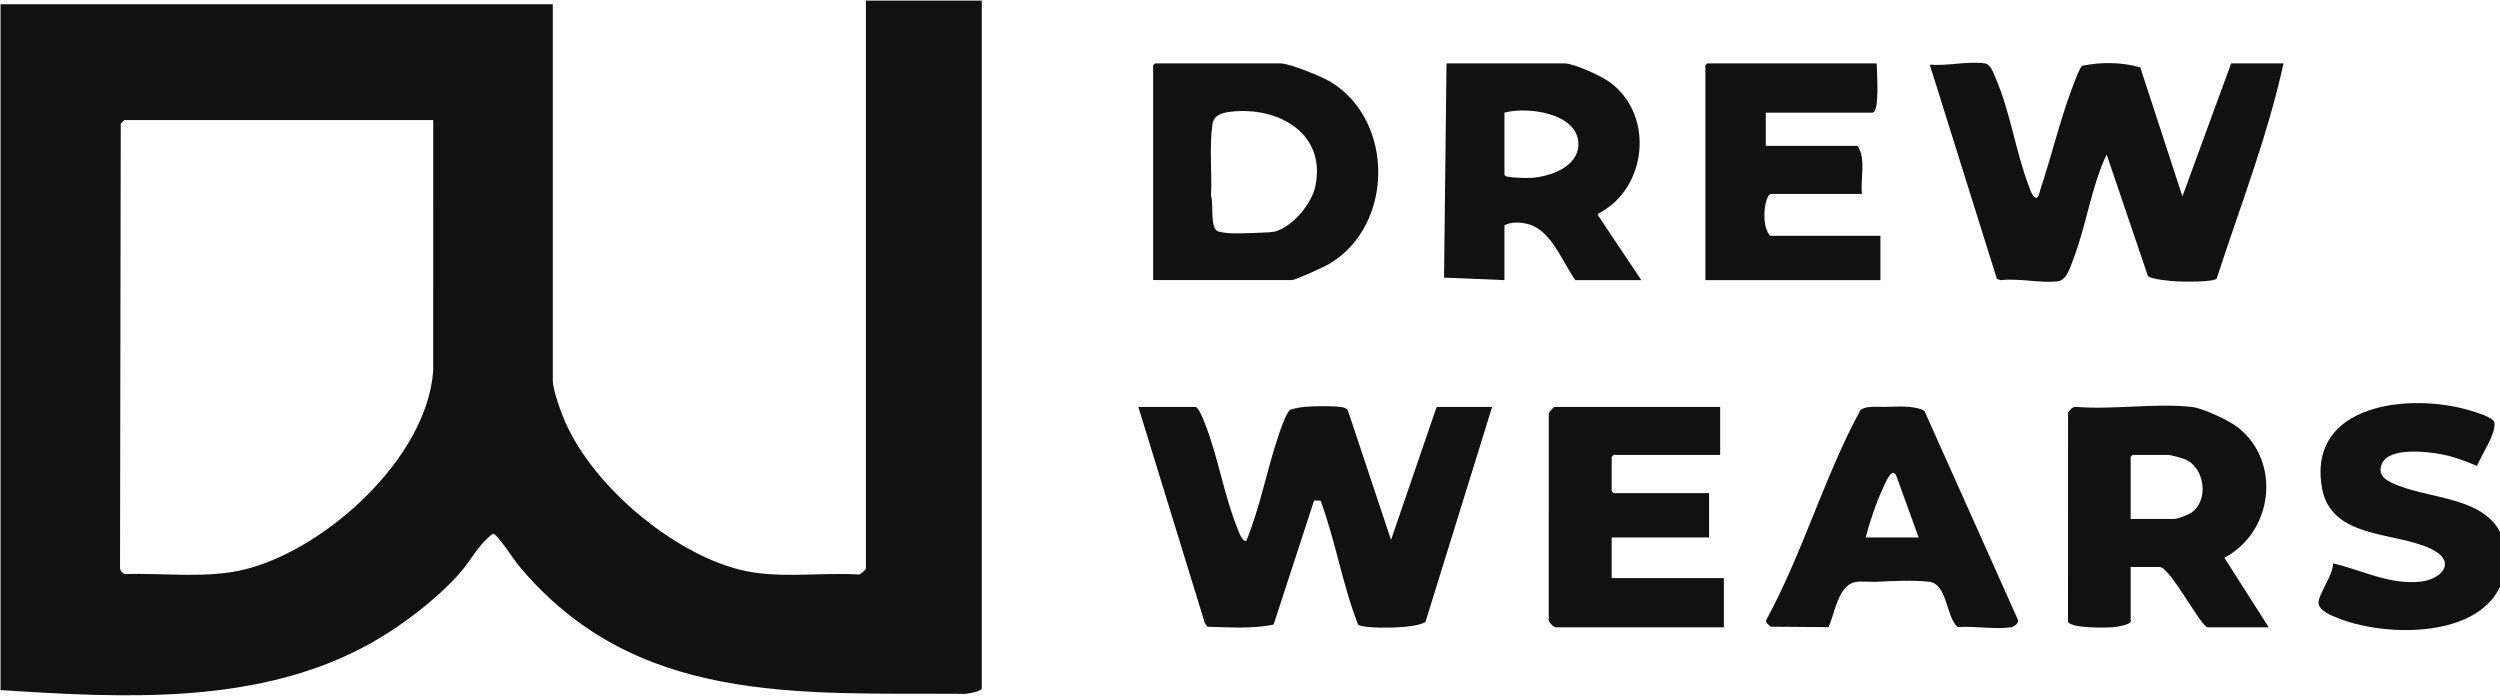
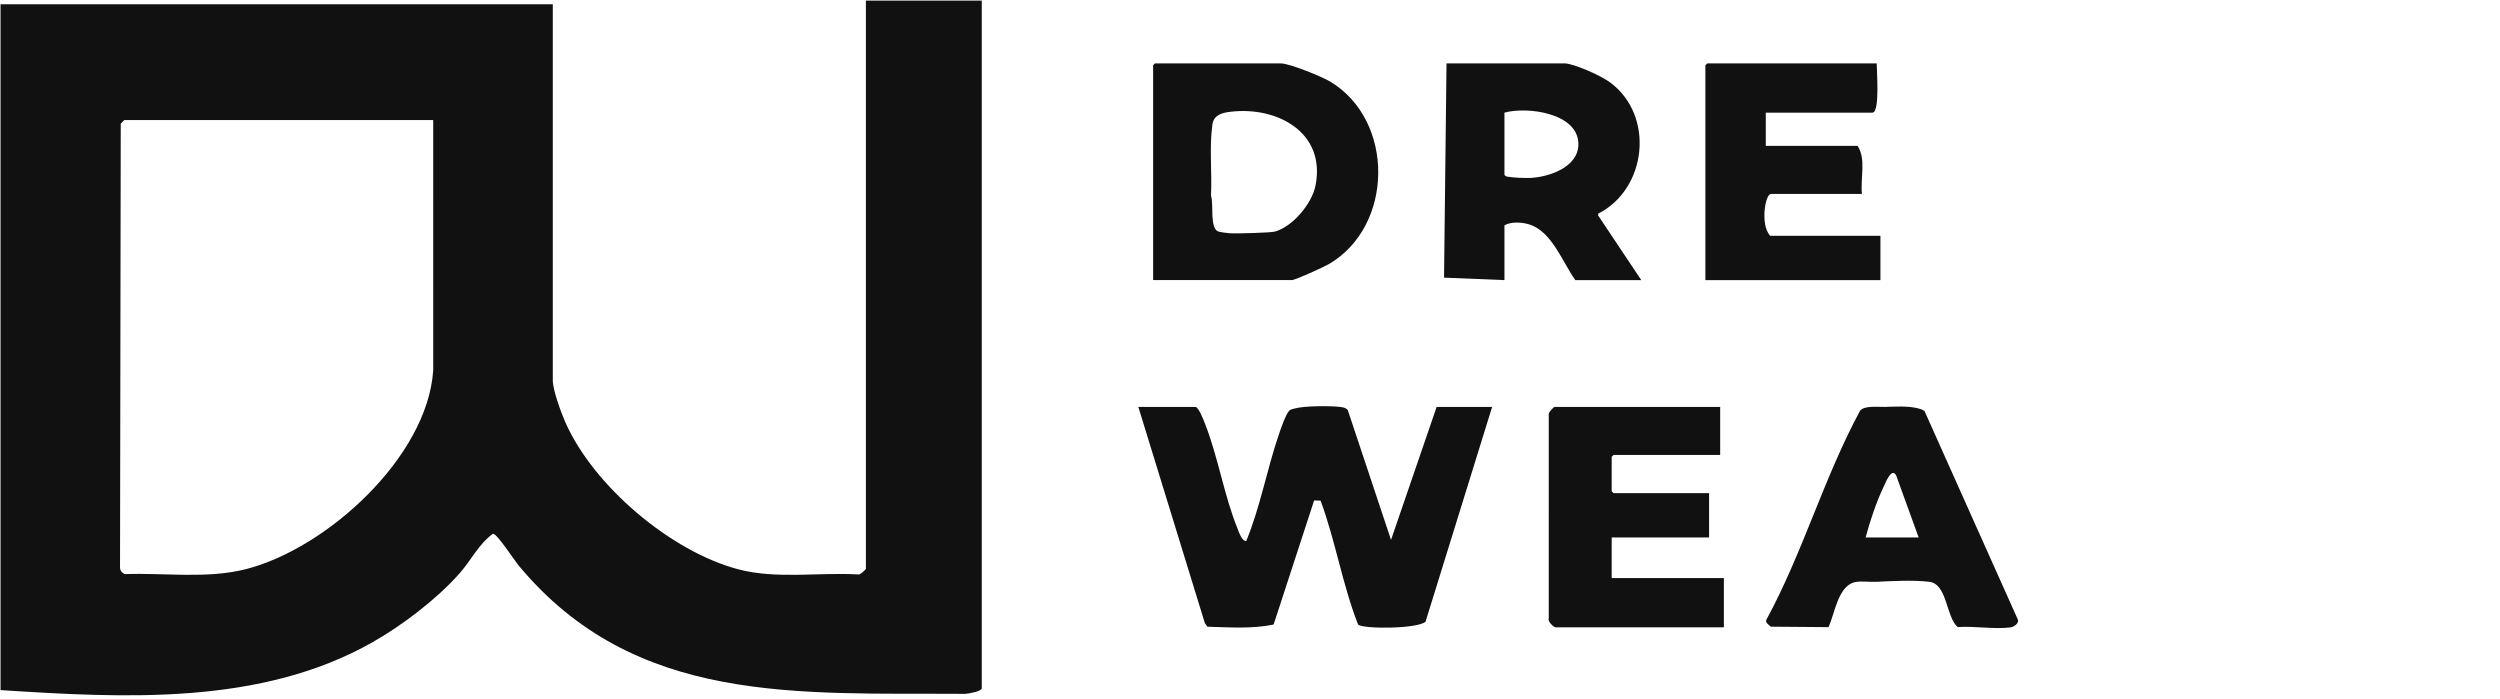
<svg xmlns="http://www.w3.org/2000/svg" width="100%" height="100%" viewBox="0 0 397 111" version="1.1" xml:space="preserve" style="fill-rule:evenodd;clip-rule:evenodd;stroke-linejoin:round;stroke-miterlimit:2;">
  <g transform="matrix(1,0,0,1,-1665.52,-2662.17)">
    <g transform="matrix(4.167,0,0,4.167,685.425,1535.81)">
      <g transform="matrix(0.094,0,0,0.094,233.815,269.53)">
        <g transform="matrix(1,0,0,1,190.409,245.905)">
          <path d="M0,-188.999L-125.19,-188.999C-125.329,-188.999 -126.402,-187.796 -126.68,-187.492L-126.97,-8.018C-127.117,-6.569 -126.333,-5.5 -125.085,-4.91C-108.906,-5.482 -91.61,-2.905 -75.856,-6.943C-43.17,-15.32 -2.432,-52.237 -0.005,-87.422L0,-188.999ZM222.394,-237.419L222.394,41.37C222.394,42.646 216.843,43.58 215.665,43.634C147.965,43.183 81.731,48.42 34.499,-8.563C32.869,-10.528 25.909,-21.293 24.238,-21.294C18.497,-17.158 15.378,-10.538 10.752,-5.296C1.507,5.181 -12.488,15.846 -24.652,22.736C-69.955,48.396 -125.099,45.345 -175.416,42.118L-175.416,-235.921L48.477,-235.921L48.477,-83.424C48.477,-79.525 51.868,-70.34 53.546,-66.523C64.905,-40.673 96.416,-14 123.731,-6.841C139.2,-2.787 156.28,-5.699 172.194,-4.778C172.997,-4.375 175.416,-6.845 175.416,-7.05L175.416,-237.419L222.394,-237.419Z" style="fill:rgb(17,17,17);fill-rule:nonzero;" />
        </g>
        <g transform="matrix(1,0,0,1,499.512,262.809)">
          <path d="M0,-89.596C1.324,-89.226 3.188,-84.32 3.761,-82.87C9.102,-69.35 11.49,-53.837 16.868,-40.553C17.426,-39.175 18.644,-35.185 20.485,-35.181C26.164,-48.908 28.808,-63.912 33.591,-78.008C34.324,-80.168 36.673,-87.309 38.256,-88.324C38.831,-88.692 39.495,-88.759 40.129,-88.949C43.79,-90.046 55.001,-90.104 58.924,-89.548C59.907,-89.409 61.053,-89.162 61.674,-88.302L79.206,-35.689L97.703,-89.596L120.193,-89.596L93.193,-2.503C89.759,0.447 67.834,0.508 65.844,-1.371C59.482,-17.668 56.714,-35.189 50.657,-51.588L48.033,-51.687L31.609,-1.371C22.927,0.442 13.614,-0.228 4.741,-0.487L3.724,-1.967L-23.239,-89.596L0,-89.596Z" style="fill:rgb(17,17,17);fill-rule:nonzero;" />
        </g>
        <g transform="matrix(1,0,0,1,940.552,122.084)">
-           <path d="M0,-88.14C-6.533,-58.343 -17.713,-29.838 -27.1,-0.898C-28.647,0.611 -40.513,0.38 -43.25,0.234C-45.551,0.112 -53.728,-0.541 -55.002,-2.005L-71.716,-51.206C-78.002,-37.905 -79.85,-22.87 -85.086,-9.147C-86.331,-5.883 -87.834,-0.134 -91.676,0.244C-98.994,0.963 -107.242,-1.113 -114.723,-0.258L-116.202,-0.777L-143.43,-87.638C-136.348,-87.009 -128.119,-89.103 -121.167,-88.165C-118.655,-87.826 -117.629,-84.235 -116.711,-82.134C-110.809,-68.634 -108.667,-52.75 -103.46,-38.962C-103.026,-37.814 -102.331,-35.607 -101.689,-34.741C-99.44,-31.705 -99.015,-35.746 -98.441,-37.463C-94.024,-50.677 -90.842,-64.345 -85.968,-77.416C-85.326,-79.137 -82.67,-86.561 -81.617,-87.172C-74.145,-88.759 -65.384,-88.668 -58.086,-86.53L-40.987,-34.23L-21.24,-88.14L0,-88.14Z" style="fill:rgb(17,17,17);fill-rule:nonzero;" />
-         </g>
+           </g>
        <g transform="matrix(1,0,0,1,513.645,102.191)">
          <path d="M0,-48.64C-3.428,-48.23 -6.799,-47.356 -7.342,-43.494C-8.65,-34.172 -7.449,-23.998 -7.906,-14.565C-6.743,-11.465 -8.541,-1.249 -4.917,-0.08C-4.055,0.199 -1.158,0.574 -0.134,0.632C2.415,0.777 16.425,0.425 18.125,-0.086C25.361,-2.261 32.991,-11.37 34.457,-18.716C38.743,-40.186 19.015,-50.913 0,-48.64M-31.375,19.607L-31.375,-67.498L-30.625,-68.247L20.351,-68.247C23.939,-68.247 37.014,-62.917 40.438,-60.856C66.668,-45.066 66.28,-2.271 39.854,13.131C37.958,14.237 26.261,19.607 24.849,19.607L-31.375,19.607Z" style="fill:rgb(17,17,17);fill-rule:nonzero;" />
        </g>
        <g transform="matrix(1,0,0,1,878.581,216.032)">
-           <path d="M0,2.606L17.742,2.606C18.944,2.606 23.15,0.95 24.335,0.207C31.91,-4.54 30.294,-18.495 21.627,-21.741C20.483,-22.169 16.204,-23.351 15.243,-23.351L0.75,-23.351L0,-22.602L0,2.606ZM0,44.287C-0.365,45.477 -5.568,46.353 -6.811,46.469C-9.708,46.74 -24.438,47.03 -25.408,44.207L-25.385,-40.47C-24.684,-41.577 -23.696,-42.824 -22.266,-42.845C-7.328,-41.597 10.105,-44.424 24.741,-42.822C29.253,-42.328 39.795,-37.399 43.437,-34.541C61.328,-20.498 57.613,8.051 37.986,18.325L55.973,46.533L31.235,46.533C28.596,46.533 15.957,22.074 11.744,22.074L0,22.074L0,44.287Z" style="fill:rgb(17,17,17);fill-rule:nonzero;" />
-         </g>
+           </g>
        <g transform="matrix(1,0,0,1,624.702,101.832)">
          <path d="M0,-47.921L0,-22.713C0.315,-22.225 0.687,-22.059 1.247,-21.962C3.562,-21.56 8.359,-21.336 10.739,-21.472C18.413,-21.913 30.025,-25.941 29.98,-35.194C29.919,-47.803 9.184,-50.486 0,-47.921M24.738,-67.888C29.21,-67.358 39.246,-62.862 42.935,-60.106C61.022,-46.589 57.735,-16.982 38.004,-6.965L37.973,-6.254L55.474,19.967L28.736,19.967C23.535,12.752 19.175,0.068 9.904,-2.655C6.863,-3.548 2.7,-3.765 0,-2.247L0,19.967L-24.491,18.971L-23.489,-67.888L24.738,-67.888Z" style="fill:rgb(17,17,17);fill-rule:nonzero;" />
        </g>
        <g transform="matrix(1,0,0,1,712.16,262.565)">
          <path d="M0,-89.352L0,-69.884L-43.229,-69.884L-43.979,-69.135L-43.979,-55.159L-43.229,-54.41L-4.498,-54.41L-4.498,-36.44L-43.979,-36.44L-43.979,-19.967L1.499,-19.967L1.499,0L-66.718,0C-67.523,0 -70.087,-2.451 -69.497,-3.713L-69.493,-86.133C-69.896,-86.935 -67.423,-89.352 -67.218,-89.352L0,-89.352Z" style="fill:rgb(17,17,17);fill-rule:nonzero;" />
        </g>
        <g transform="matrix(1,0,0,1,775.63,121.799)">
          <path d="M0,-87.855C-0.069,-85.381 1.4,-67.888 -1.749,-67.888L-44.979,-67.888L-44.979,-54.41L-7.746,-54.41C-4.211,-48.984 -6.7,-41.181 -5.997,-34.943L-42.73,-34.943C-44.691,-34.943 -45.415,-29.292 -45.496,-27.726C-45.663,-24.5 -45.401,-20.497 -43.229,-17.971L1.499,-17.971L1.499,0L-69.467,0L-69.467,-87.106L-68.717,-87.855L0,-87.855Z" style="fill:rgb(17,17,17);fill-rule:nonzero;" />
        </g>
        <g transform="matrix(1,0,0,1,792.622,209.906)">
          <path d="M0,16.22L-9.099,-8.885C-10.903,-12.396 -13.406,-6.011 -14.082,-4.584C-17.161,1.919 -19.638,9.264 -21.49,16.22L0,16.22ZM2.364,-35.06L40.284,49.664C40.632,51.088 38.611,52.506 37.259,52.686C30.869,53.538 22.453,52.079 15.839,52.564C11.017,48.444 11.694,35.033 4.248,34.191C-2.338,33.446 -10.617,33.885 -17.221,34.211C-19.782,34.337 -22.713,33.897 -25.194,34.234C-32.701,35.254 -33.904,47.009 -36.551,52.592L-59.961,52.4C-60.705,51.619 -62.198,50.842 -61.774,49.664C-46.929,22.388 -38.497,-7.857 -23.728,-35.184C-21.951,-37.318 -16.449,-36.624 -13.75,-36.695C-9.636,-36.804 -4.417,-37.171 -0.309,-36.136C0.639,-35.897 1.548,-35.599 2.364,-35.06" style="fill:rgb(17,17,17);fill-rule:nonzero;" />
        </g>
        <g transform="matrix(1,0,0,1,1019.01,238.309)">
-           <path d="M0,-41.136C-4.677,-43.184 -9.426,-44.931 -14.467,-45.897C-20.246,-47.004 -35.792,-48.861 -38.596,-42.007C-40.731,-36.788 -36,-34.846 -32.1,-33.276C-16.635,-27.053 9.865,-28.489 11.494,-5.936C13.978,28.446 -33.703,29.684 -56.458,20.504C-59.04,19.463 -63.606,17.774 -64.236,14.784C-64.92,11.538 -57.96,2.651 -58.443,-1.689C-46.701,1.064 -35.719,6.966 -23.24,5.778C-14.425,4.939 -7.936,-2.287 -18.469,-7.456C-33.214,-14.692 -59.323,-11.331 -62.909,-32.454C-68.718,-66.665 -27.011,-70.82 -3.109,-63.73C-0.974,-63.097 6.624,-60.903 7.016,-58.852C7.88,-54.333 1.597,-45.483 0,-41.136" style="fill:rgb(17,17,17);fill-rule:nonzero;" />
-         </g>
+           </g>
      </g>
    </g>
  </g>
</svg>